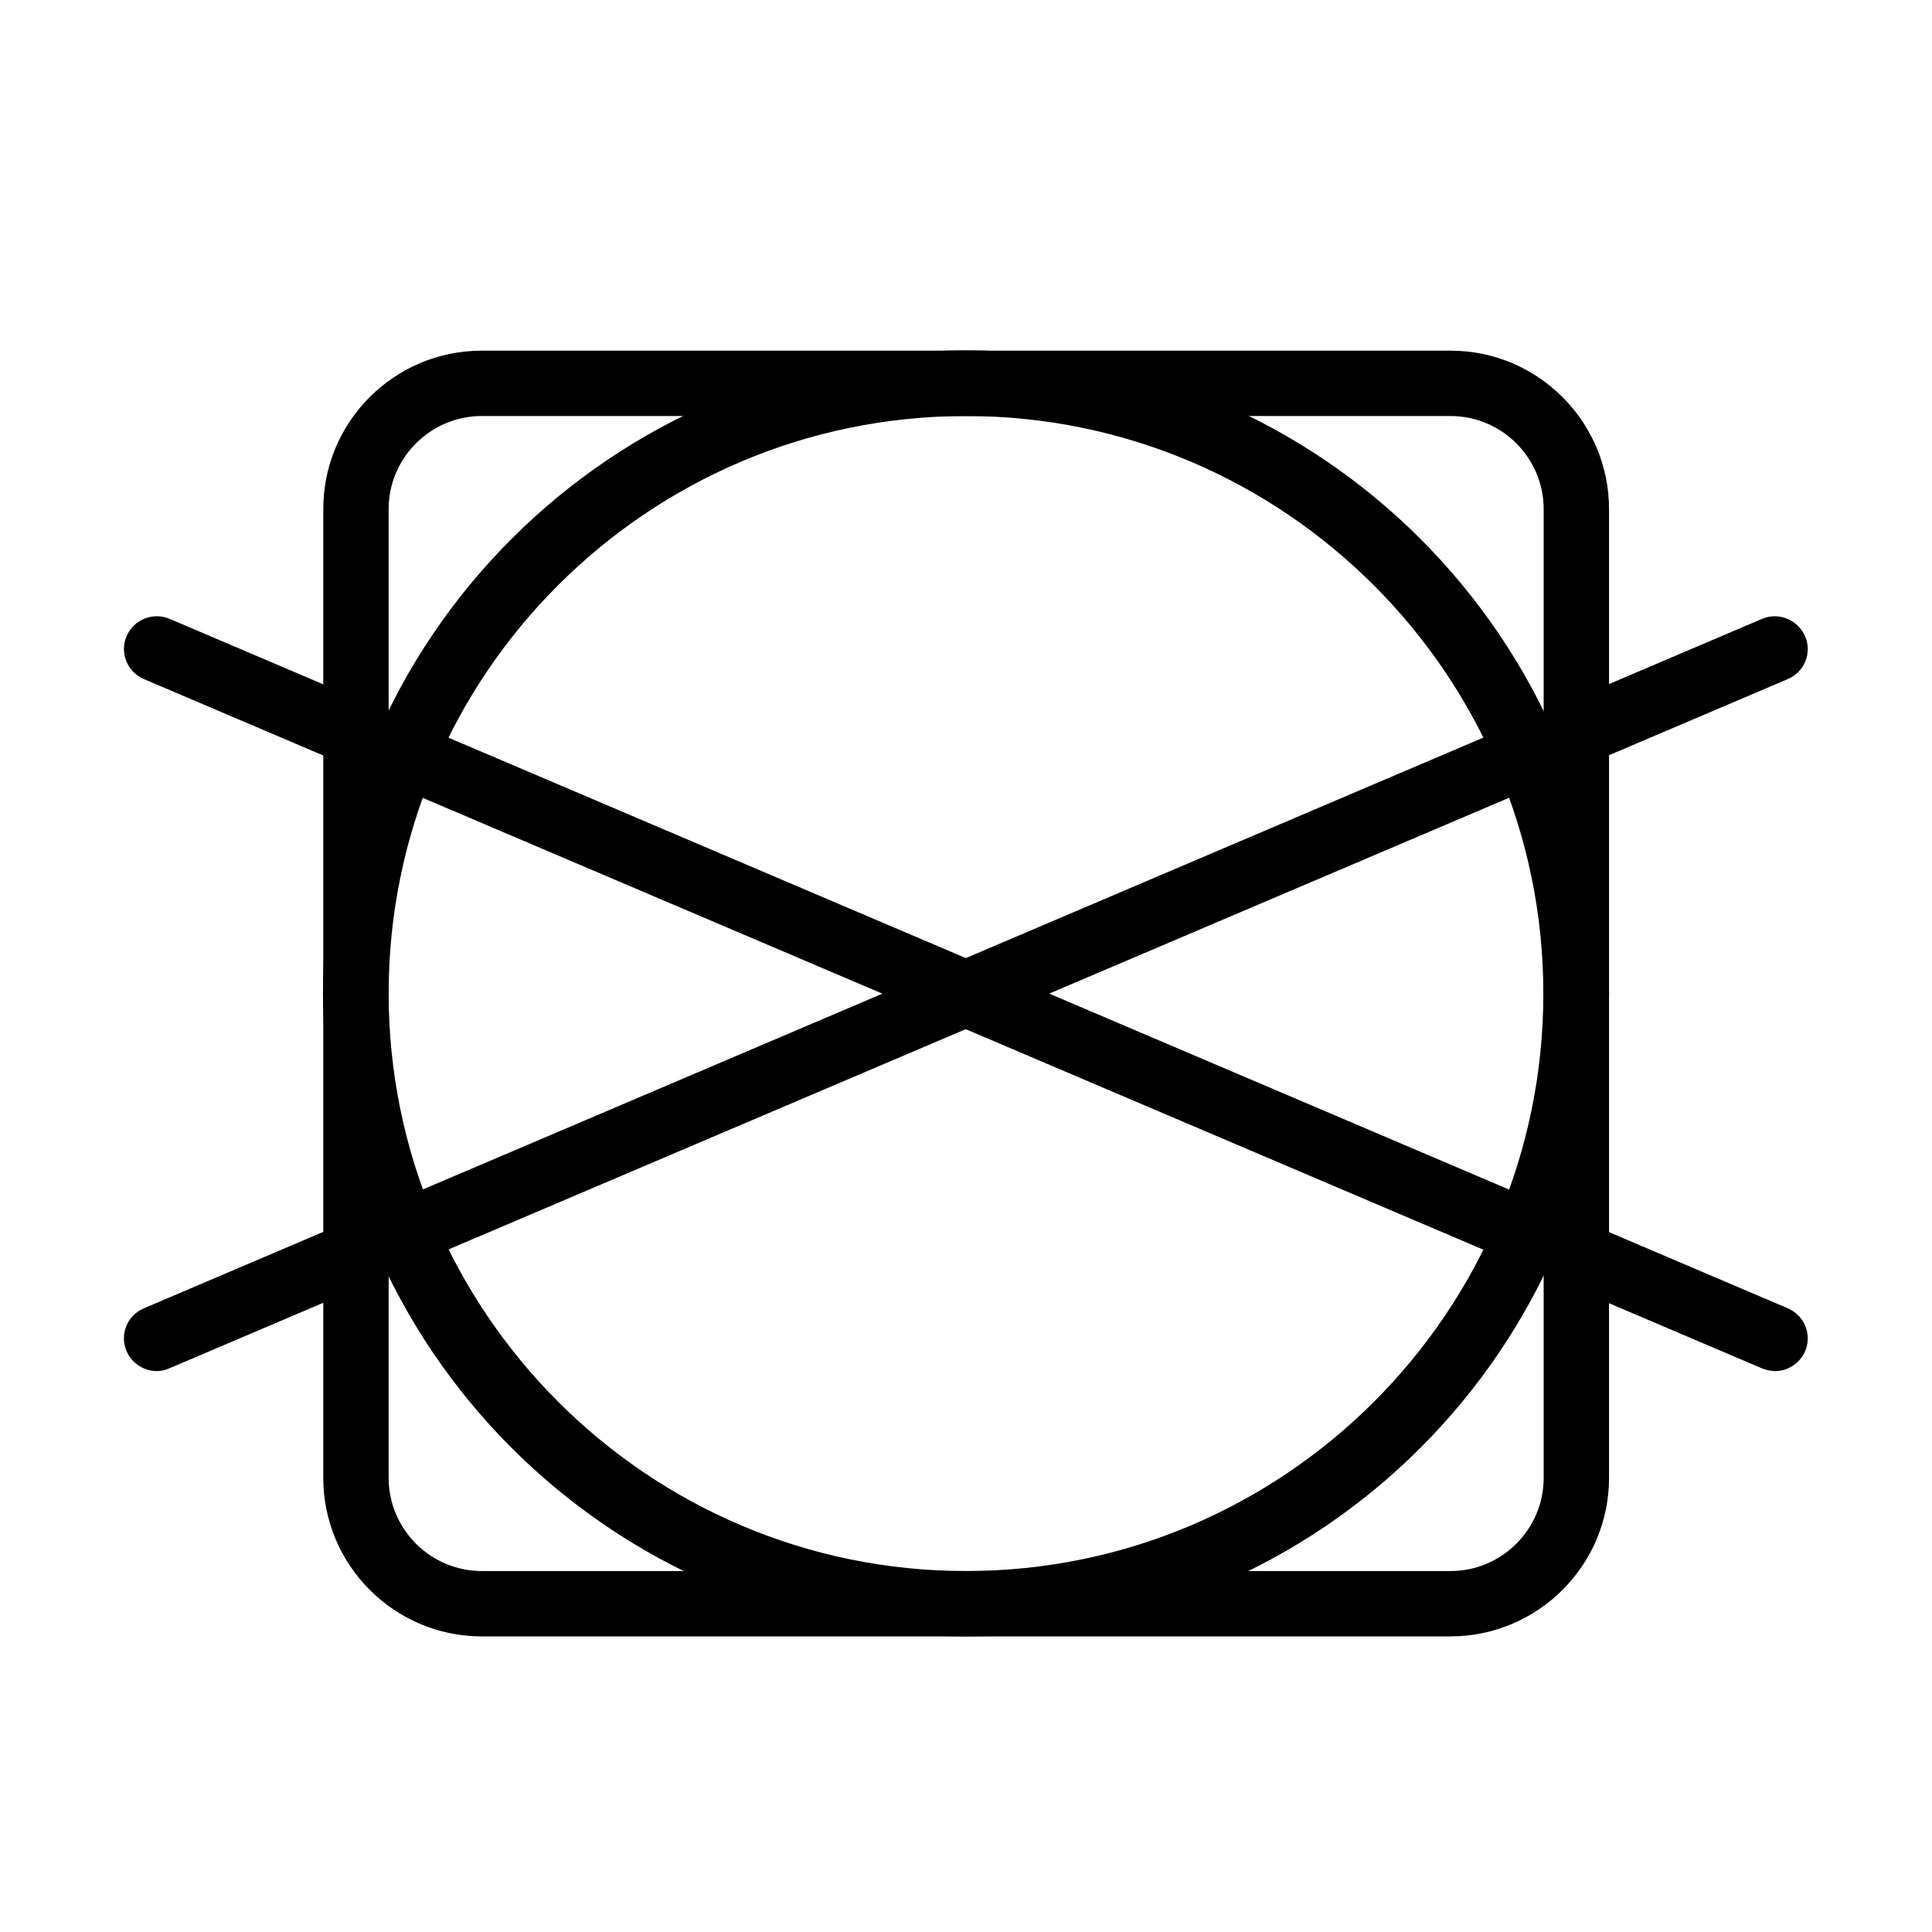
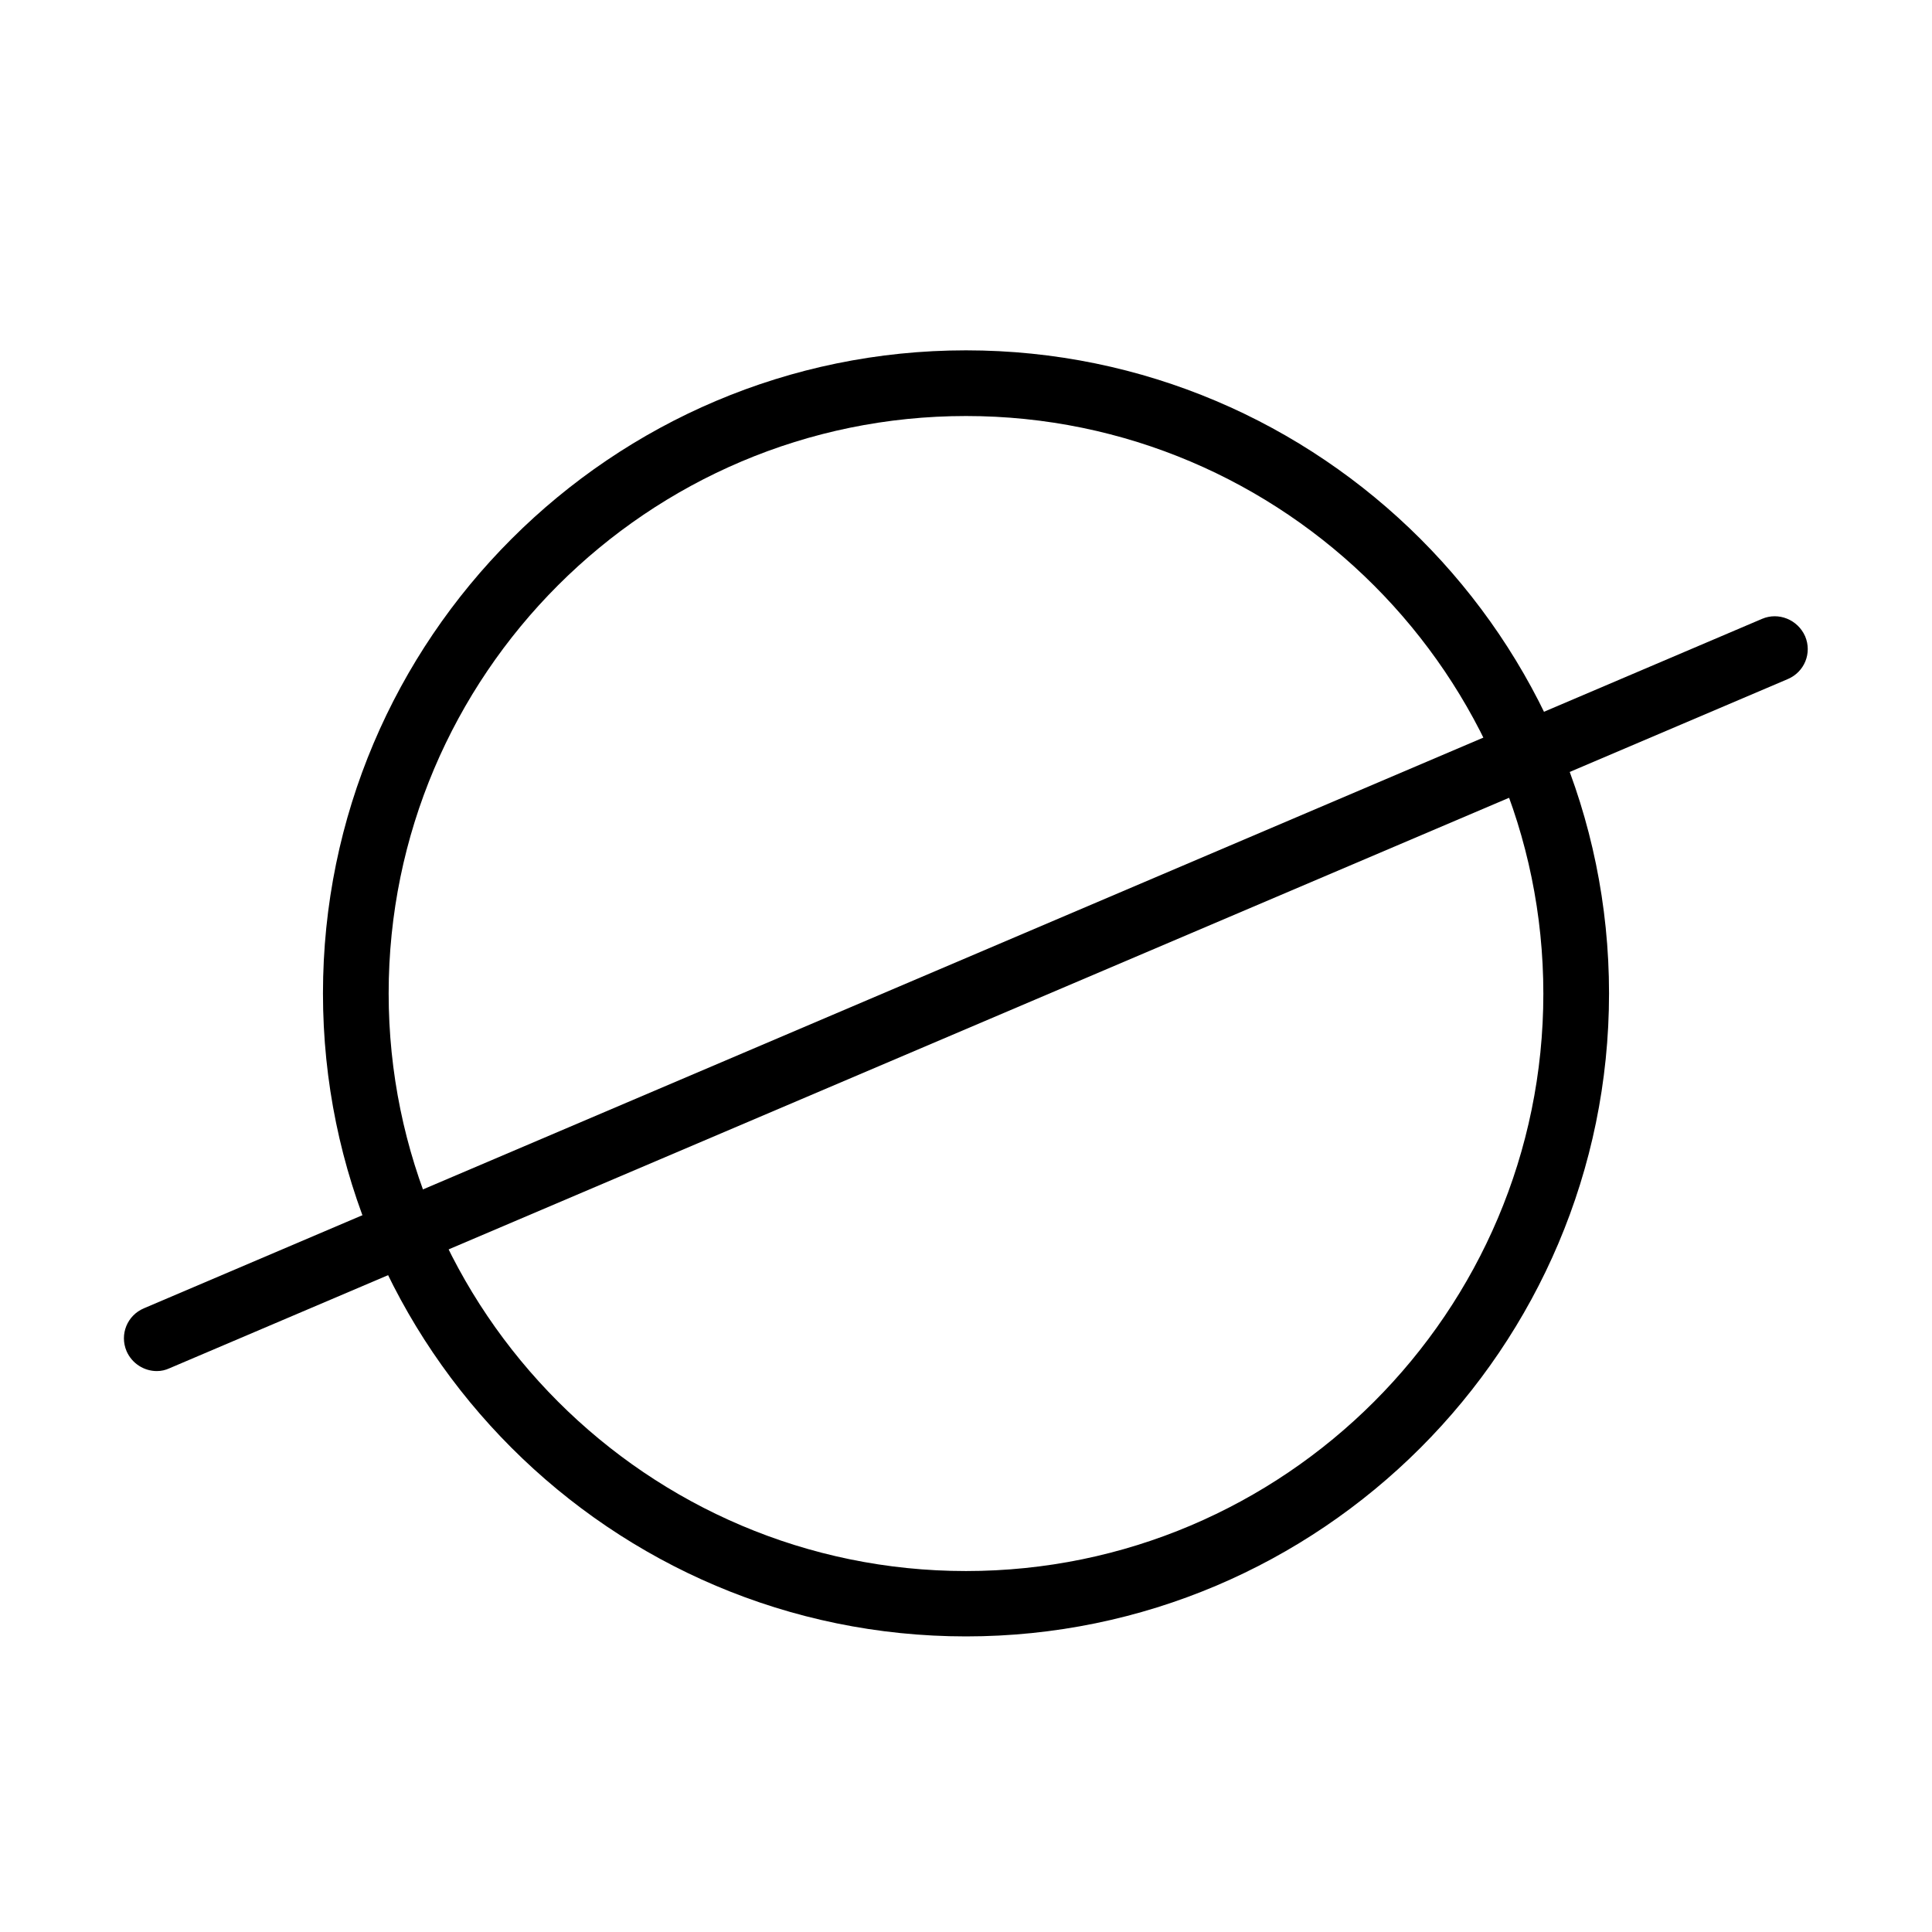
<svg xmlns="http://www.w3.org/2000/svg" version="1.1" id="Layer_1" x="0px" y="0px" viewBox="0 0 60 60" enable-background="new 0 0 60 60" xml:space="preserve">
  <g>
-     <path d="M45.04,50.82H14.96c-2.71,0-4.92-2.21-4.92-4.92V15.81c0-2.72,2.21-4.92,4.92-4.92h30.09c2.71,0,4.92,2.21,4.92,4.92V45.9   C49.97,48.61,47.76,50.82,45.04,50.82z M14.96,12.92c-1.59,0-2.89,1.3-2.89,2.89V45.9c0,1.59,1.3,2.89,2.89,2.89h30.09   c1.59,0,2.89-1.3,2.89-2.89V15.81c0-1.59-1.3-2.89-2.89-2.89H14.96z" />
    <path d="M30,50.82c-11.01,0-19.97-8.96-19.97-19.97c0-11.01,8.96-19.97,19.97-19.97s19.97,8.96,19.97,19.97   C49.97,41.86,41.01,50.82,30,50.82z M30,12.92c-9.89,0-17.93,8.05-17.93,17.93S20.11,48.79,30,48.79s17.93-8.05,17.93-17.93   S39.89,12.92,30,12.92z" />
    <g>
-       <path d="M55.13,42.58c-0.13,0-0.27-0.03-0.4-0.08L4.47,21.09c-0.52-0.22-0.76-0.82-0.54-1.33c0.22-0.52,0.82-0.76,1.34-0.54    l50.25,21.41c0.52,0.22,0.76,0.82,0.54,1.33C55.9,42.34,55.52,42.58,55.13,42.58z" />
      <path d="M4.87,42.58c-0.39,0-0.77-0.23-0.94-0.62c-0.22-0.52,0.02-1.11,0.54-1.33l50.25-21.41c0.51-0.22,1.11,0.02,1.34,0.54    c0.22,0.52-0.02,1.11-0.54,1.33L5.27,42.49C5.14,42.55,5.01,42.58,4.87,42.58z" />
    </g>
  </g>
</svg>